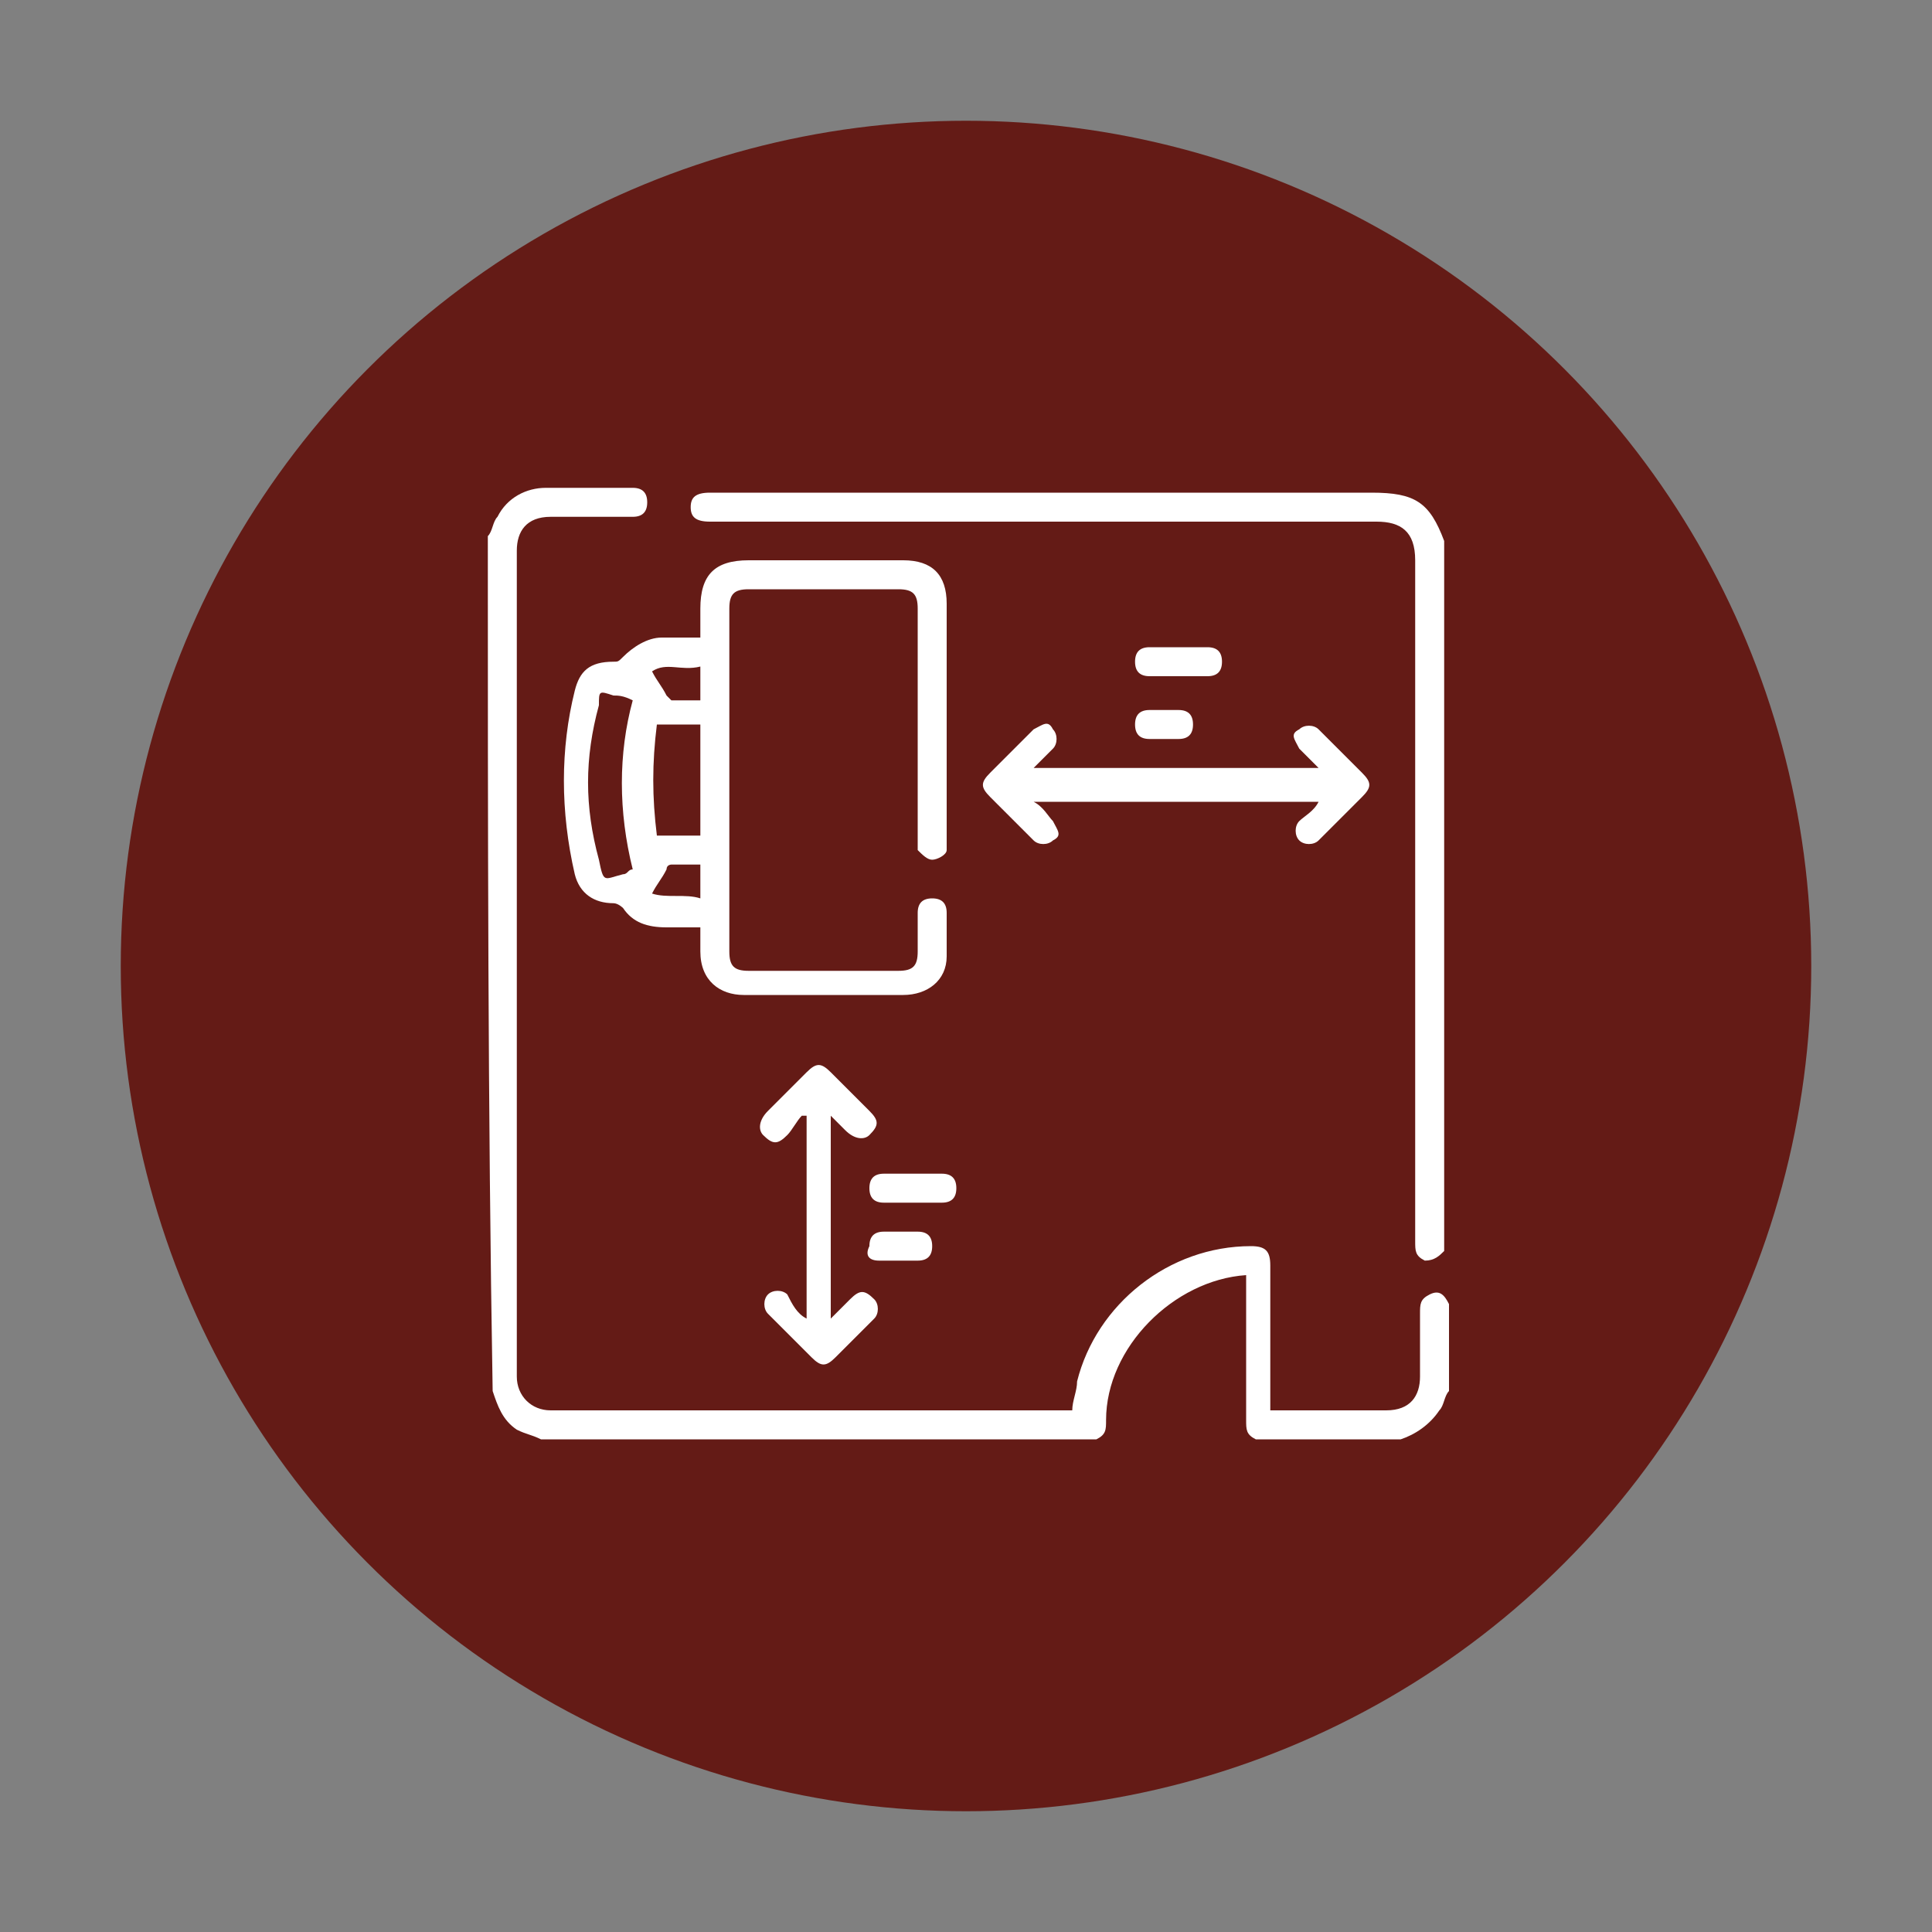
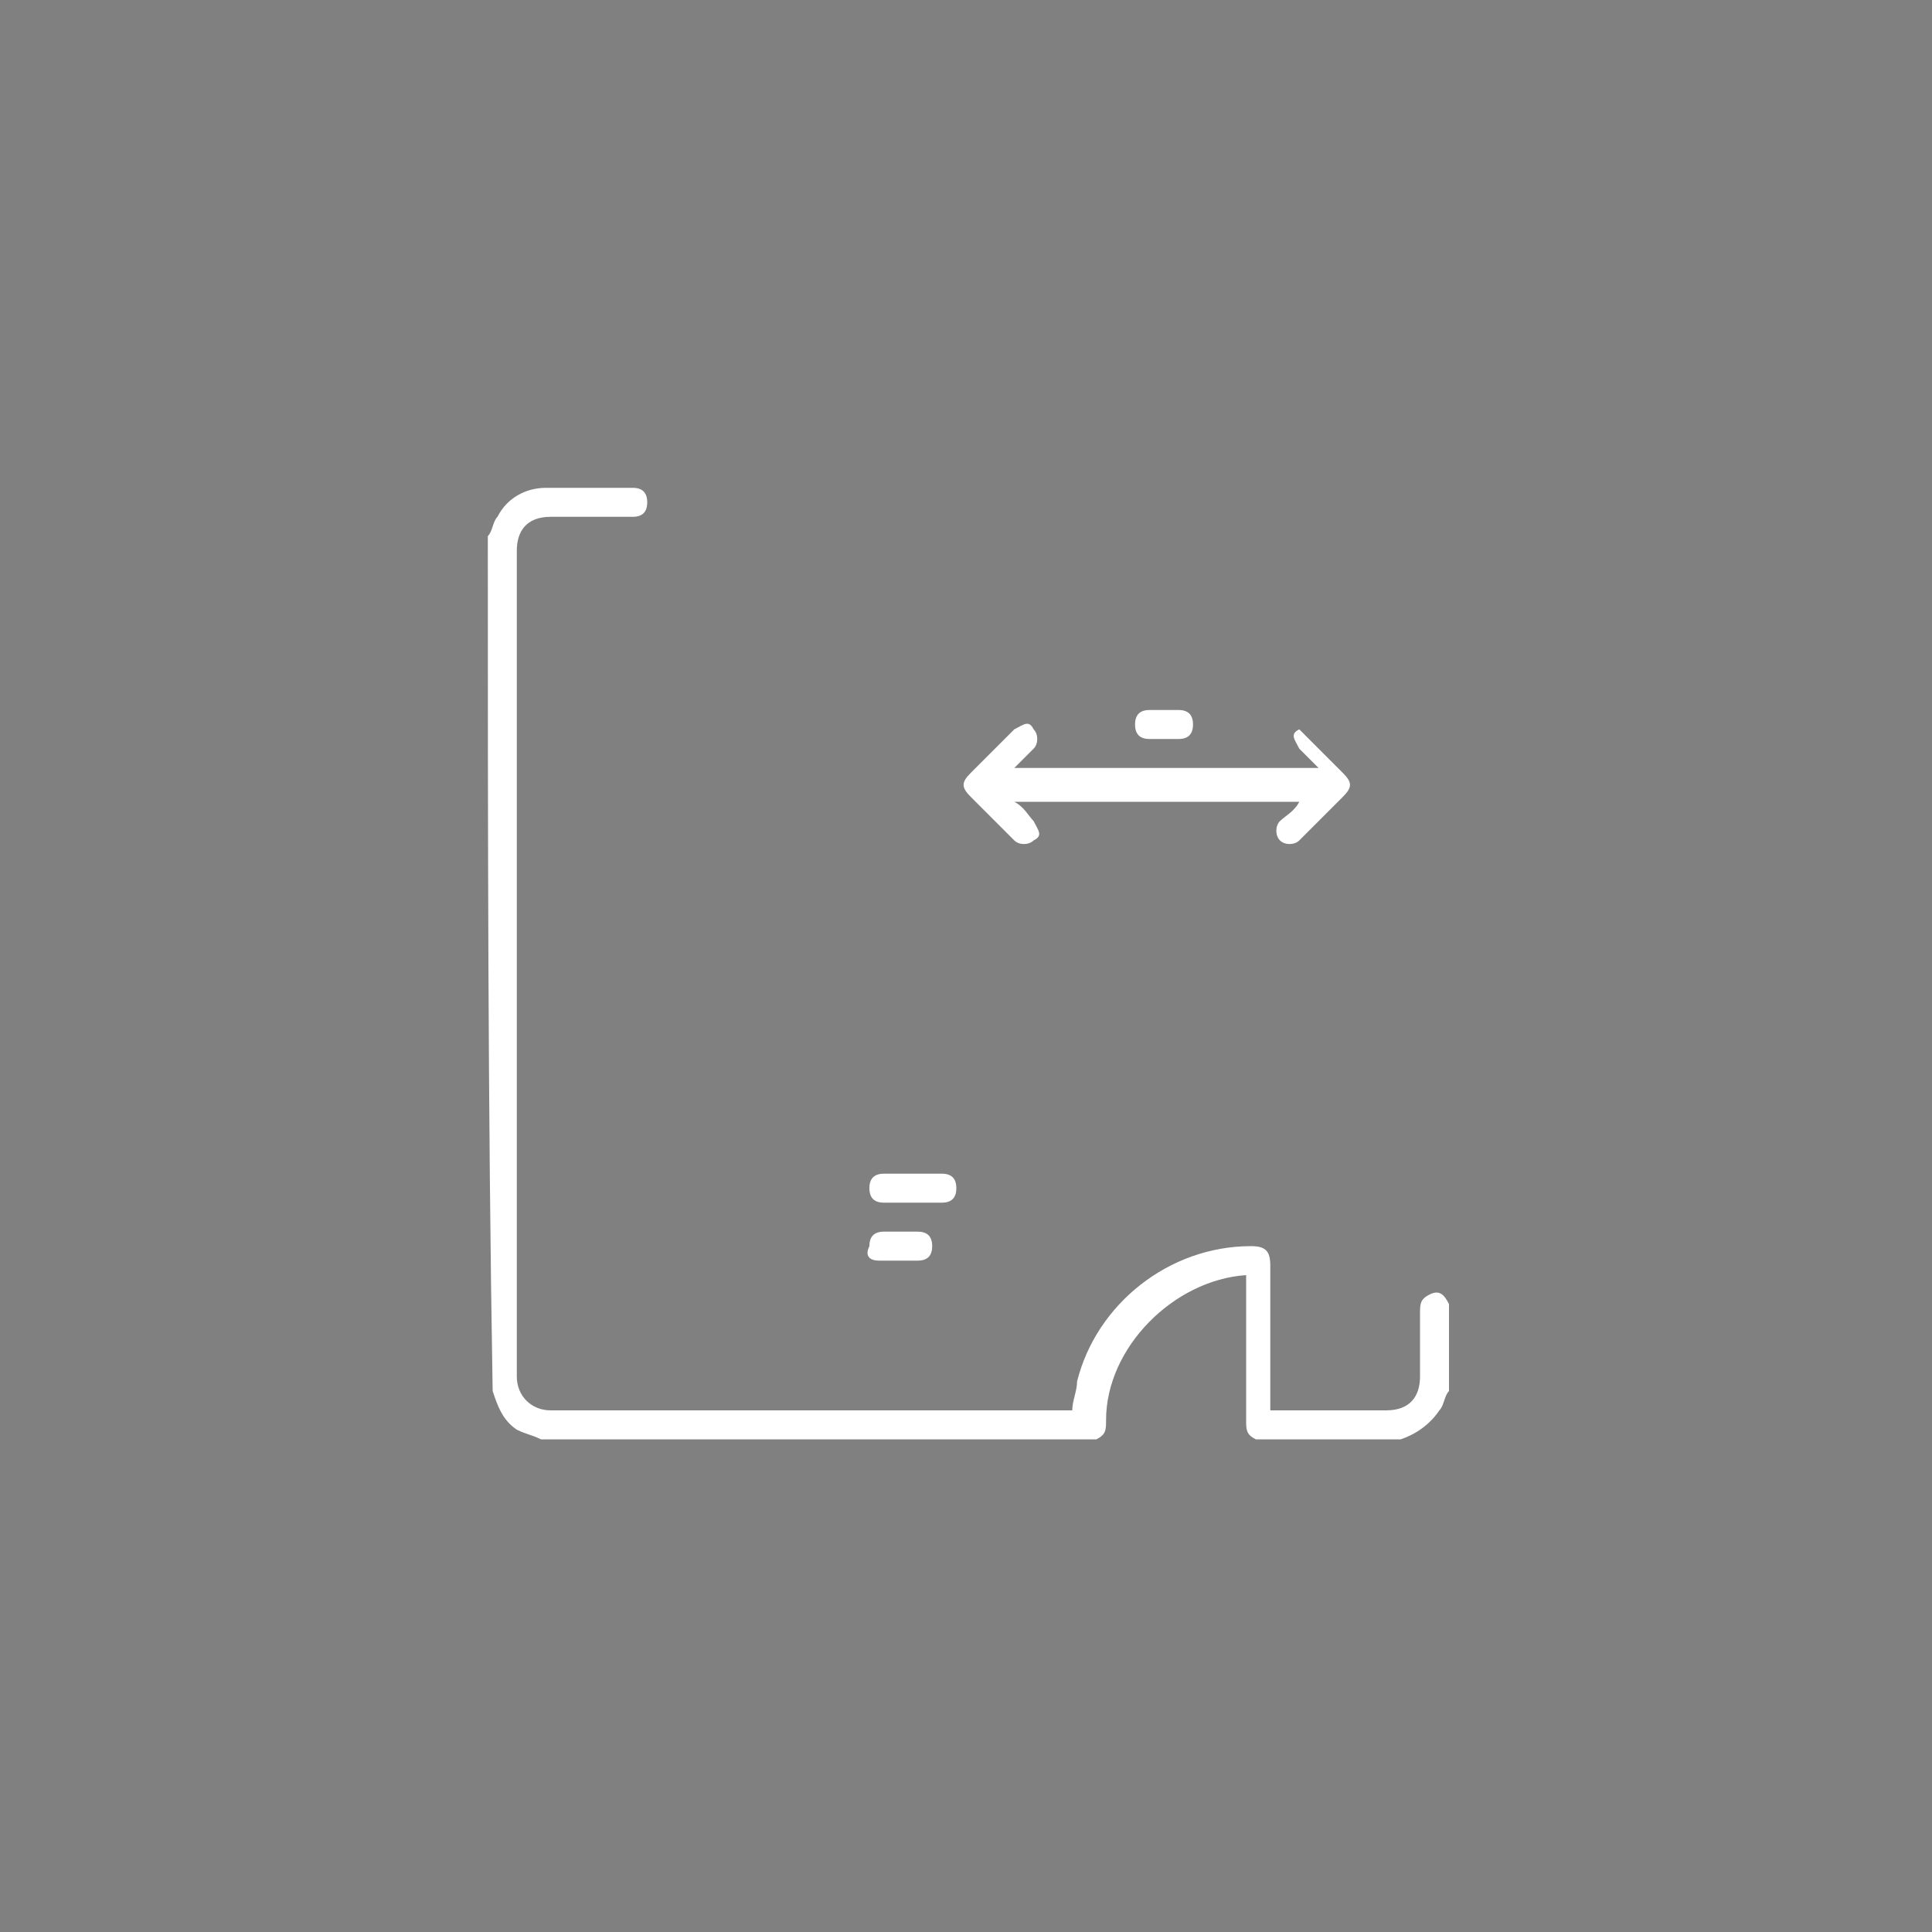
<svg xmlns="http://www.w3.org/2000/svg" version="1.1" x="0px" y="0px" viewBox="0 0 40 40" style="enable-background:new 0 0 40 40;" xml:space="preserve">
  <rect x="0" y="0" width="40" height="40" fill="#808080" stroke="none" />
  <style type="text/css">
	.st0{fill:#641B16;}
	.st1{clip-path:url(#SVGID_00000136377403575861014670000012768875895562479259_);}
	.st2{clip-path:url(#SVGID_00000173119116907547559390000004450079729584941968_);}
	.st3{fill:none;stroke:#3A3A3A;stroke-width:0.25;stroke-miterlimit:10;}
	.st4{fill:#641B16;stroke:#641B16;stroke-width:0.5;stroke-miterlimit:10;}
	.st5{fill:none;stroke:#641B16;stroke-miterlimit:10;}
	.st6{fill:#FFFFFF;}
	.st7{fill:#7D7F80;}
	.st8{clip-path:url(#SVGID_00000021805639006197187680000013975449759718664116_);}
	.st9{fill:none;stroke:#000000;stroke-width:0.472;stroke-miterlimit:10;}
	.st10{fill:none;stroke:#FFFFFF;stroke-width:0.472;stroke-miterlimit:10;}
	.st11{clip-path:url(#SVGID_00000150083399266452071000000002980654324416565935_);}
	.st12{clip-path:url(#SVGID_00000091005025501263125950000017589665166431068038_);}
	.st13{clip-path:url(#SVGID_00000028312510640117794000000001205051191019055257_);}
	.st14{clip-path:url(#SVGID_00000088837549033764615050000004556771019363618448_);}
	.st15{fill:none;stroke:#000000;stroke-width:0.5;stroke-miterlimit:10;}
	.st16{fill:none;stroke:#641B16;stroke-width:0.5;stroke-miterlimit:10;}
</style>
  <g id="Layer_1">
    <g>
-       <circle class="st0" cx="20" cy="20" r="17.5" />
      <g>
        <path class="st6" d="M10.1,11.1c0.1-0.1,0.1-0.3,0.2-0.4c0.2-0.4,0.6-0.6,1-0.6c0.6,0,1.2,0,1.8,0c0.2,0,0.3,0.1,0.3,0.3     c0,0.2-0.1,0.3-0.3,0.3c-0.6,0-1.2,0-1.7,0c-0.5,0-0.7,0.3-0.7,0.7c0,5.7,0,11.4,0,17.1c0,0.4,0.3,0.7,0.7,0.7     c3.6,0,7.2,0,10.7,0c0,0,0.1,0,0.1,0c0-0.2,0.1-0.4,0.1-0.6c0.4-1.6,1.9-2.8,3.6-2.8c0.3,0,0.4,0.1,0.4,0.4c0,0.9,0,1.9,0,2.8     c0,0.1,0,0.1,0,0.2c0.1,0,0.1,0,0.2,0c0.7,0,1.4,0,2.2,0c0.5,0,0.7-0.3,0.7-0.7c0-0.4,0-0.9,0-1.3c0-0.2,0-0.3,0.2-0.4     c0.2-0.1,0.3,0,0.4,0.2c0,0.6,0,1.2,0,1.8c-0.1,0.1-0.1,0.3-0.2,0.4c-0.2,0.3-0.5,0.5-0.8,0.6c-1,0-2,0-3,0     c-0.2-0.1-0.2-0.2-0.2-0.4c0-0.9,0-1.9,0-2.8c0-0.1,0-0.1,0-0.2c-1.5,0.1-2.9,1.5-2.9,3c0,0.2,0,0.3-0.2,0.4c-3.8,0-7.6,0-11.5,0     c-0.2-0.1-0.3-0.1-0.5-0.2c-0.3-0.2-0.4-0.5-0.5-0.8C10.1,23,10.1,17,10.1,11.1z" />
-         <path class="st6" d="M29.9,25.9c-0.1,0.1-0.2,0.2-0.4,0.2c-0.2-0.1-0.2-0.2-0.2-0.4c0-4.7,0-9.4,0-14.1c0-0.6-0.3-0.8-0.8-0.8     c-4.6,0-9.2,0-13.8,0c-0.3,0-0.4-0.1-0.4-0.3c0-0.2,0.1-0.3,0.4-0.3c4.6,0,9.1,0,13.7,0c0.9,0,1.2,0.2,1.5,1     C29.9,16.1,29.9,21,29.9,25.9z" />
-         <path class="st6" d="M14.5,19.2c-0.2,0-0.5,0-0.7,0c-0.4,0-0.7-0.1-0.9-0.4c0,0-0.1-0.1-0.2-0.1c-0.4,0-0.7-0.2-0.8-0.6     c-0.3-1.3-0.3-2.6,0-3.8c0.1-0.4,0.3-0.6,0.8-0.6c0.1,0,0.1,0,0.2-0.1c0.2-0.2,0.5-0.4,0.8-0.4c0.2,0,0.5,0,0.8,0     c0-0.2,0-0.4,0-0.6c0-0.7,0.3-1,1-1c1.1,0,2.1,0,3.2,0c0.6,0,0.9,0.3,0.9,0.9c0,1.6,0,3.3,0,4.9c0,0.1,0,0.1,0,0.2     c0,0.1-0.2,0.2-0.3,0.2c-0.1,0-0.2-0.1-0.3-0.2c0-0.1,0-0.2,0-0.2c0-1.6,0-3.2,0-4.8c0-0.3-0.1-0.4-0.4-0.4c-1,0-2.1,0-3.1,0     c-0.3,0-0.4,0.1-0.4,0.4c0,2.4,0,4.8,0,7.1c0,0.3,0.1,0.4,0.4,0.4c1,0,2.1,0,3.1,0c0.3,0,0.4-0.1,0.4-0.4c0-0.3,0-0.5,0-0.8     c0-0.2,0.1-0.3,0.3-0.3c0.2,0,0.3,0.1,0.3,0.3c0,0.3,0,0.6,0,0.9c0,0.5-0.4,0.8-0.9,0.8c-1.1,0-2.2,0-3.3,0     c-0.5,0-0.9-0.3-0.9-0.9C14.5,19.7,14.5,19.4,14.5,19.2z M13.1,14.5C13.1,14.5,13.1,14.5,13.1,14.5c-0.2-0.1-0.3-0.1-0.4-0.1     c-0.3-0.1-0.3-0.1-0.3,0.2c-0.3,1.1-0.3,2.1,0,3.2c0.1,0.5,0.1,0.4,0.5,0.3c0.1,0,0.1-0.1,0.2-0.1C12.8,16.8,12.8,15.6,13.1,14.5     z M14.5,17.3c0-0.8,0-1.5,0-2.3c-0.3,0-0.6,0-0.9,0c-0.1,0.8-0.1,1.5,0,2.3C13.9,17.3,14.2,17.3,14.5,17.3z M14.5,13.8     c-0.4,0.1-0.7-0.1-1,0.1c0.1,0.2,0.2,0.3,0.3,0.5c0,0,0.1,0.1,0.1,0.1c0.2,0,0.4,0,0.6,0C14.5,14.3,14.5,14.1,14.5,13.8z      M14.5,17.9c-0.2,0-0.4,0-0.6,0c0,0-0.1,0-0.1,0.1c-0.1,0.2-0.2,0.3-0.3,0.5c0.3,0.1,0.7,0,1,0.1C14.5,18.4,14.5,18.2,14.5,17.9z     " />
-         <path class="st6" d="M27.3,15.9c-0.1-0.1-0.3-0.3-0.4-0.4c-0.1-0.2-0.2-0.3,0-0.4c0.1-0.1,0.3-0.1,0.4,0c0.3,0.3,0.6,0.6,0.9,0.9     c0.2,0.2,0.2,0.3,0,0.5c-0.3,0.3-0.6,0.6-0.9,0.9c-0.1,0.1-0.3,0.1-0.4,0c-0.1-0.1-0.1-0.3,0-0.4c0.1-0.1,0.3-0.2,0.4-0.4     c-2,0-3.9,0-5.9,0c0.2,0.1,0.3,0.3,0.4,0.4c0.1,0.2,0.2,0.3,0,0.4c-0.1,0.1-0.3,0.1-0.4,0c-0.3-0.3-0.6-0.6-0.9-0.9     c-0.2-0.2-0.2-0.3,0-0.5c0.3-0.3,0.6-0.6,0.9-0.9c0.2-0.1,0.3-0.2,0.4,0c0.1,0.1,0.1,0.3,0,0.4c-0.1,0.1-0.1,0.1-0.2,0.2     c-0.1,0.1-0.1,0.1-0.2,0.2C23.4,15.9,25.4,15.9,27.3,15.9z" />
-         <path class="st6" d="M16.7,27.3c0-1.4,0-2.8,0-4.2c0,0,0,0-0.1,0c-0.1,0.1-0.2,0.3-0.3,0.4c-0.2,0.2-0.3,0.2-0.5,0     c-0.1-0.1-0.1-0.3,0.1-0.5c0.3-0.3,0.6-0.6,0.8-0.8c0.2-0.2,0.3-0.2,0.5,0c0.3,0.3,0.6,0.6,0.8,0.8c0.2,0.2,0.2,0.3,0,0.5     c-0.1,0.1-0.3,0.1-0.5-0.1c-0.1-0.1-0.2-0.2-0.3-0.3c0,0,0,0,0,0c0,1.4,0,2.8,0,4.2c0.1-0.1,0.3-0.3,0.4-0.4     c0.2-0.2,0.3-0.2,0.5,0c0.1,0.1,0.1,0.3,0,0.4c-0.3,0.3-0.6,0.6-0.8,0.8c-0.2,0.2-0.3,0.2-0.5,0c-0.3-0.3-0.6-0.6-0.9-0.9     c-0.1-0.1-0.1-0.3,0-0.4c0.1-0.1,0.3-0.1,0.4,0C16.4,27,16.5,27.2,16.7,27.3z" />
-         <path class="st6" d="M24.4,14c-0.2,0-0.4,0-0.6,0c-0.2,0-0.3-0.1-0.3-0.3c0-0.2,0.1-0.3,0.3-0.3c0.4,0,0.8,0,1.2,0     c0.2,0,0.3,0.1,0.3,0.3c0,0.2-0.1,0.3-0.3,0.3C24.8,14,24.6,14,24.4,14z" />
+         <path class="st6" d="M27.3,15.9c-0.1-0.1-0.3-0.3-0.4-0.4c-0.1-0.2-0.2-0.3,0-0.4c0.3,0.3,0.6,0.6,0.9,0.9     c0.2,0.2,0.2,0.3,0,0.5c-0.3,0.3-0.6,0.6-0.9,0.9c-0.1,0.1-0.3,0.1-0.4,0c-0.1-0.1-0.1-0.3,0-0.4c0.1-0.1,0.3-0.2,0.4-0.4     c-2,0-3.9,0-5.9,0c0.2,0.1,0.3,0.3,0.4,0.4c0.1,0.2,0.2,0.3,0,0.4c-0.1,0.1-0.3,0.1-0.4,0c-0.3-0.3-0.6-0.6-0.9-0.9     c-0.2-0.2-0.2-0.3,0-0.5c0.3-0.3,0.6-0.6,0.9-0.9c0.2-0.1,0.3-0.2,0.4,0c0.1,0.1,0.1,0.3,0,0.4c-0.1,0.1-0.1,0.1-0.2,0.2     c-0.1,0.1-0.1,0.1-0.2,0.2C23.4,15.9,25.4,15.9,27.3,15.9z" />
        <path class="st6" d="M18.9,24.3c0.2,0,0.4,0,0.6,0c0.2,0,0.3,0.1,0.3,0.3c0,0.2-0.1,0.3-0.3,0.3c-0.4,0-0.8,0-1.2,0     c-0.2,0-0.3-0.1-0.3-0.3c0-0.2,0.1-0.3,0.3-0.3C18.5,24.3,18.7,24.3,18.9,24.3z" />
        <path class="st6" d="M24.1,15.3c-0.1,0-0.2,0-0.3,0c-0.2,0-0.3-0.1-0.3-0.3c0-0.2,0.1-0.3,0.3-0.3c0.2,0,0.4,0,0.6,0     c0.2,0,0.3,0.1,0.3,0.3c0,0.2-0.1,0.3-0.3,0.3C24.3,15.3,24.2,15.3,24.1,15.3z" />
        <path class="st6" d="M18.5,26.1c-0.1,0-0.2,0-0.3,0c-0.2,0-0.3-0.1-0.2-0.3c0-0.2,0.1-0.3,0.3-0.3c0.2,0,0.4,0,0.7,0     c0.2,0,0.3,0.1,0.3,0.3c0,0.2-0.1,0.3-0.3,0.3C18.8,26.1,18.6,26.1,18.5,26.1C18.5,26.1,18.5,26.1,18.5,26.1z" />
      </g>
    </g>
  </g>
  <g id="Layer_2">
</g>
</svg>